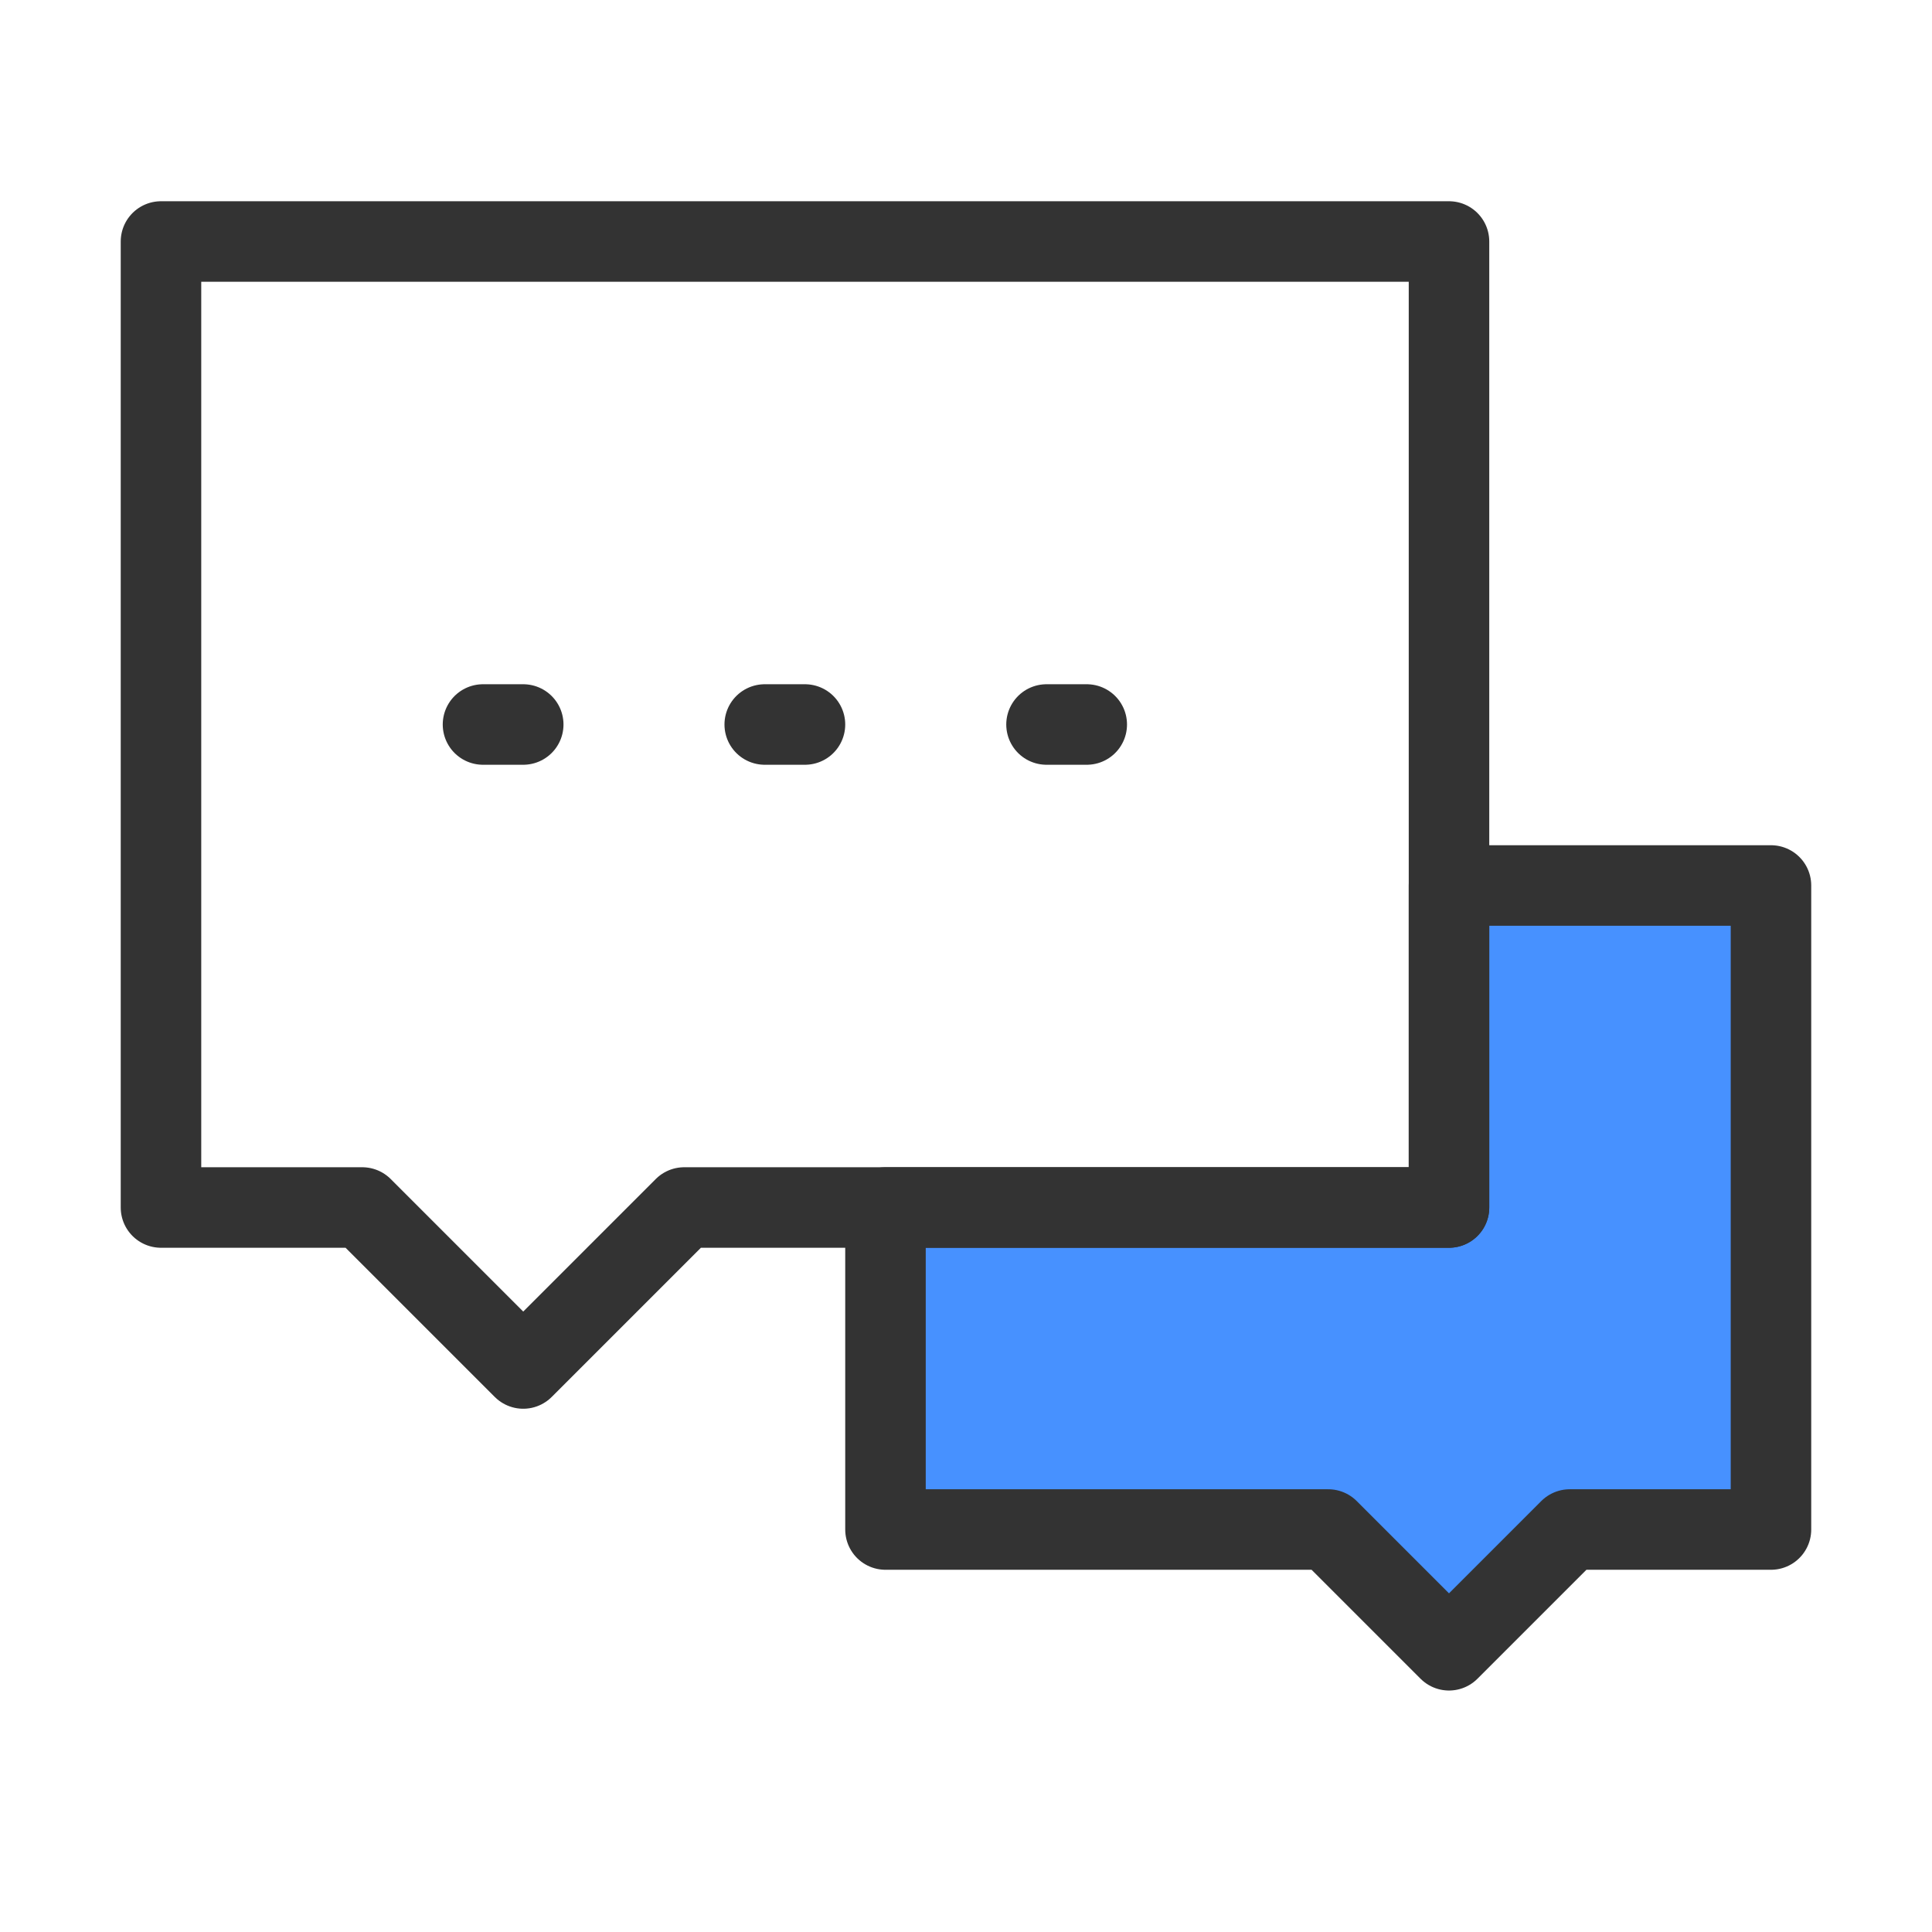
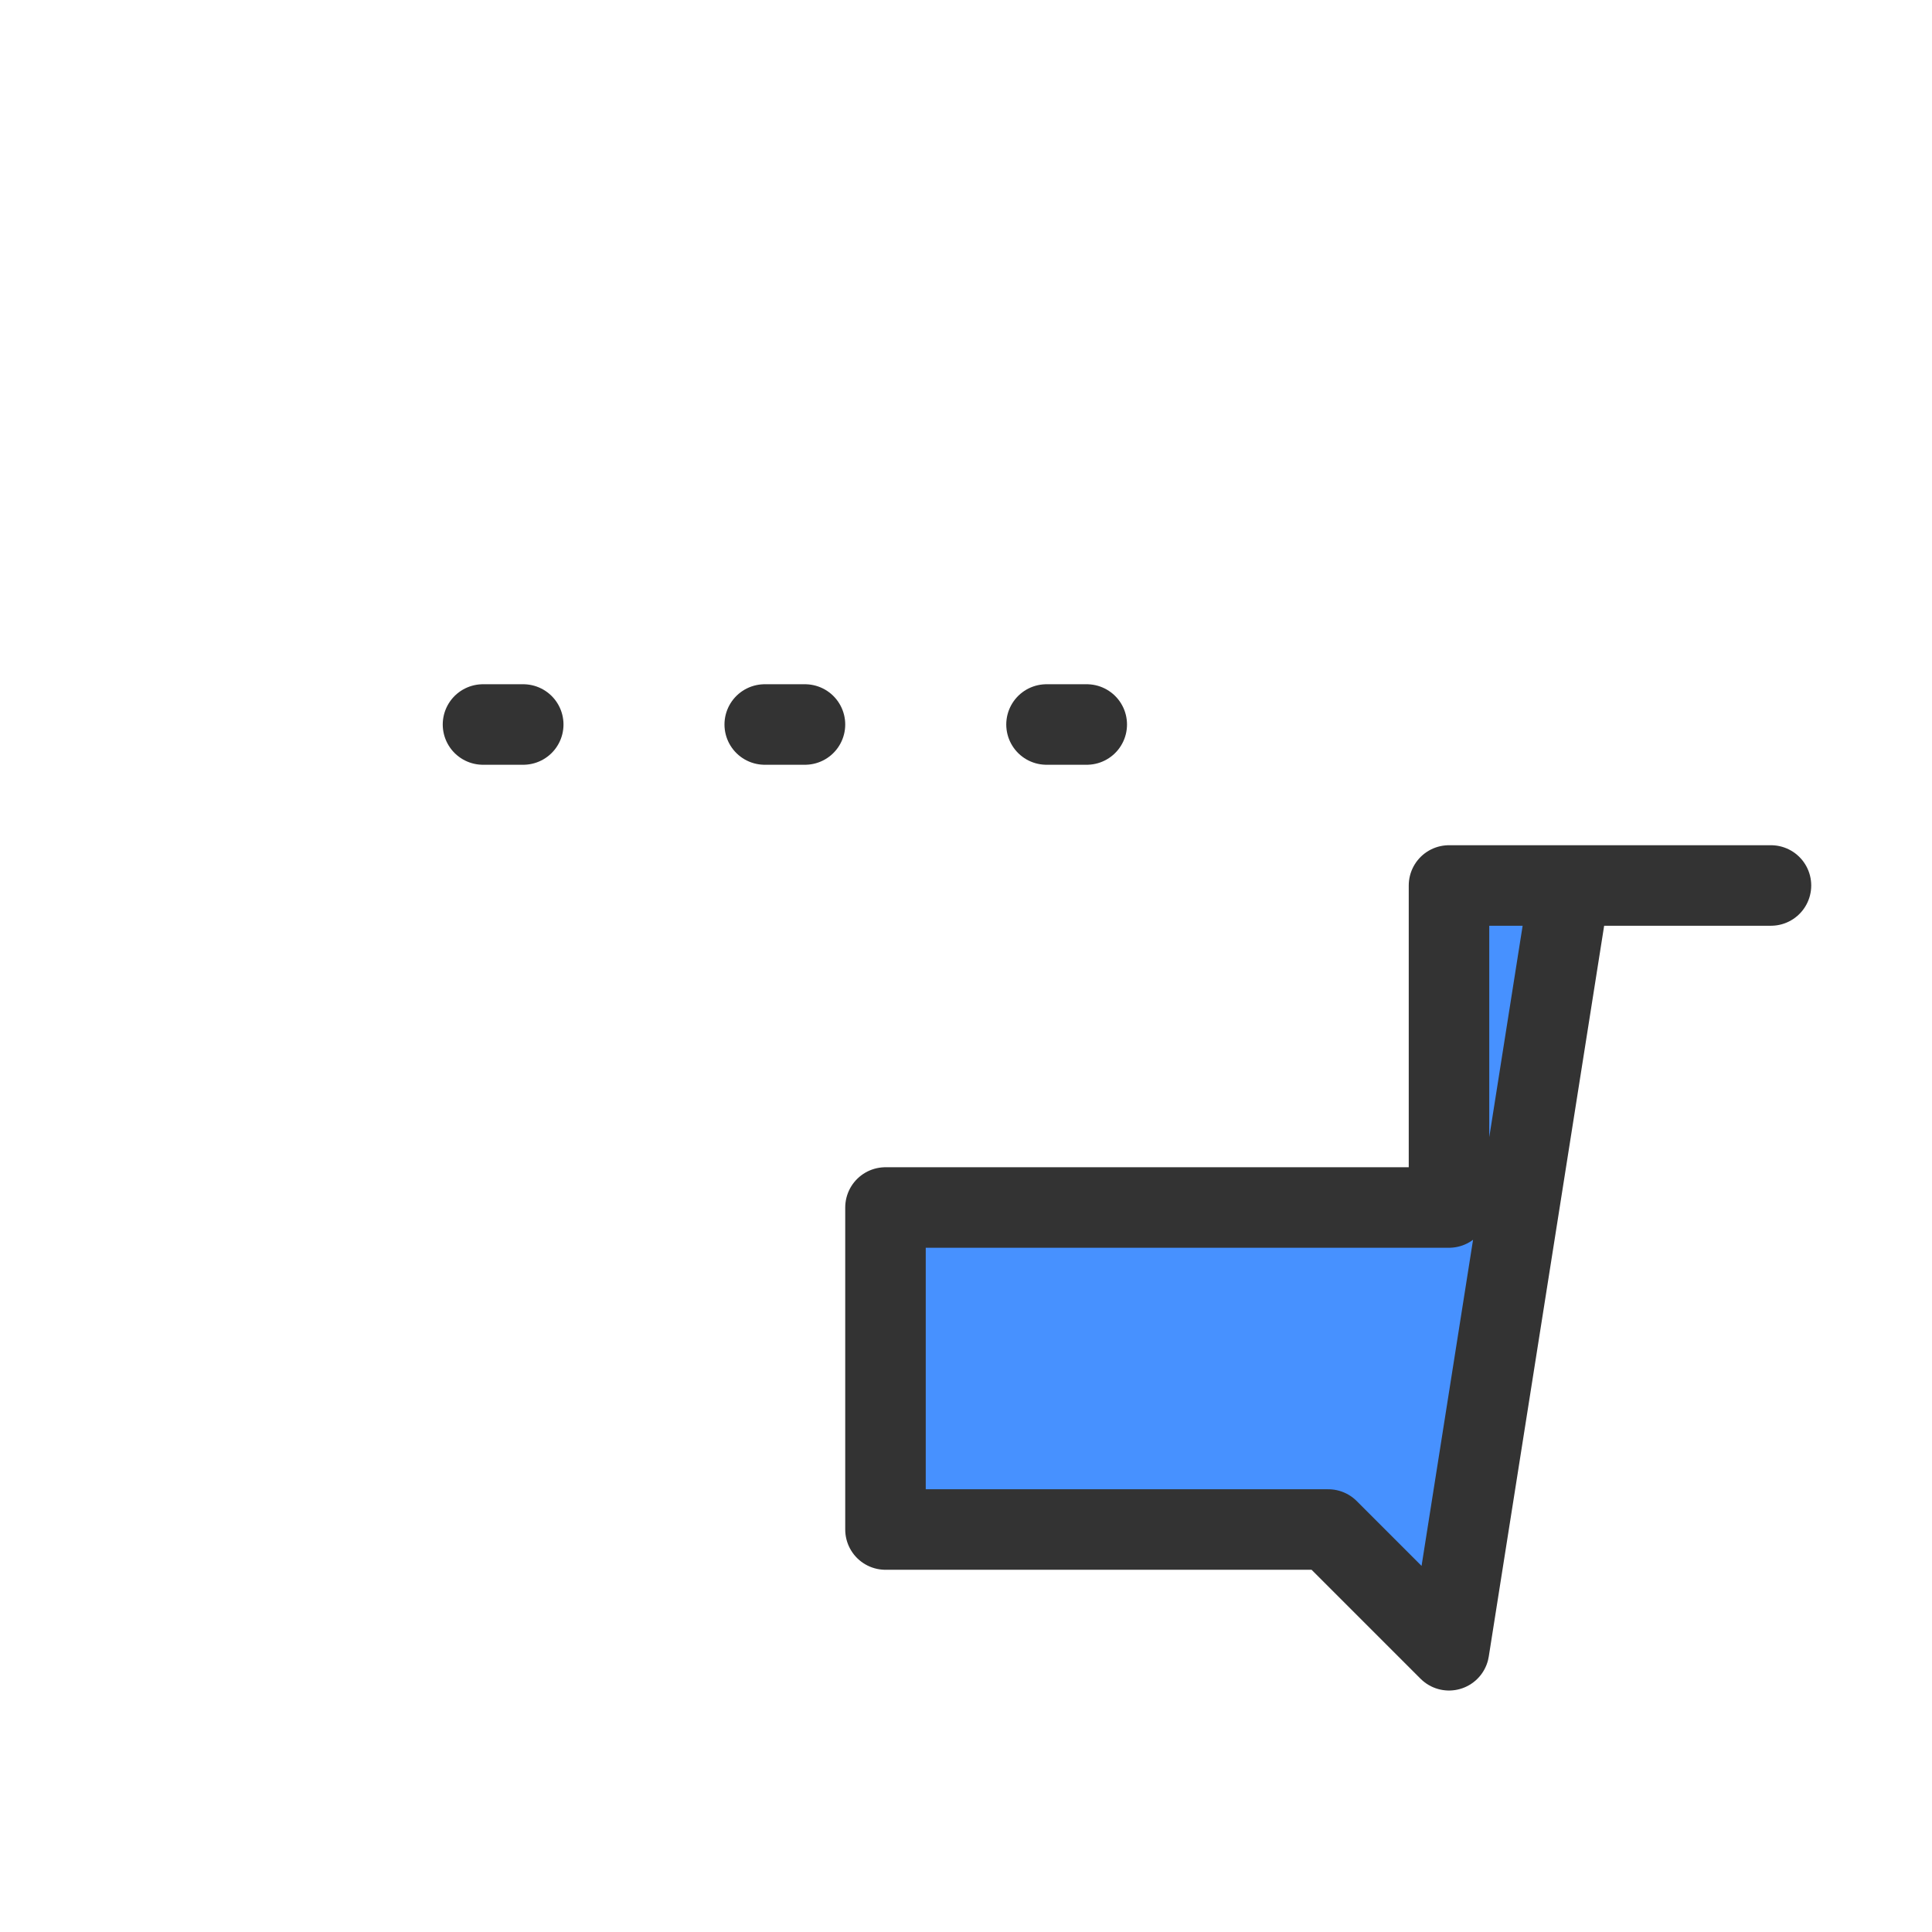
<svg xmlns="http://www.w3.org/2000/svg" width="40" height="40" viewBox="0 0 40 40" fill="none">
-   <path d="M27.5 31.667H18.333V25H30V18.333H36.666V31.667H32.5L30 34.167L27.5 31.667Z" fill="#4791FF" stroke="#333333" stroke-width="1.667" stroke-linecap="round" stroke-linejoin="round" />
-   <path d="M3.333 5H30V25H14.166L10.833 28.333L7.5 25H3.333V5Z" stroke="#333333" stroke-width="1.667" stroke-linecap="round" stroke-linejoin="round" />
+   <path d="M27.5 31.667H18.333V25H30V18.333H36.666H32.5L30 34.167L27.5 31.667Z" fill="#4791FF" stroke="#333333" stroke-width="1.667" stroke-linecap="round" stroke-linejoin="round" />
  <path d="M15.833 15H16.666" stroke="#333333" stroke-width="1.667" stroke-linecap="round" />
  <path d="M21.667 15H22.5" stroke="#333333" stroke-width="1.667" stroke-linecap="round" />
  <path d="M10 15H10.833" stroke="#333333" stroke-width="1.667" stroke-linecap="round" />
</svg>